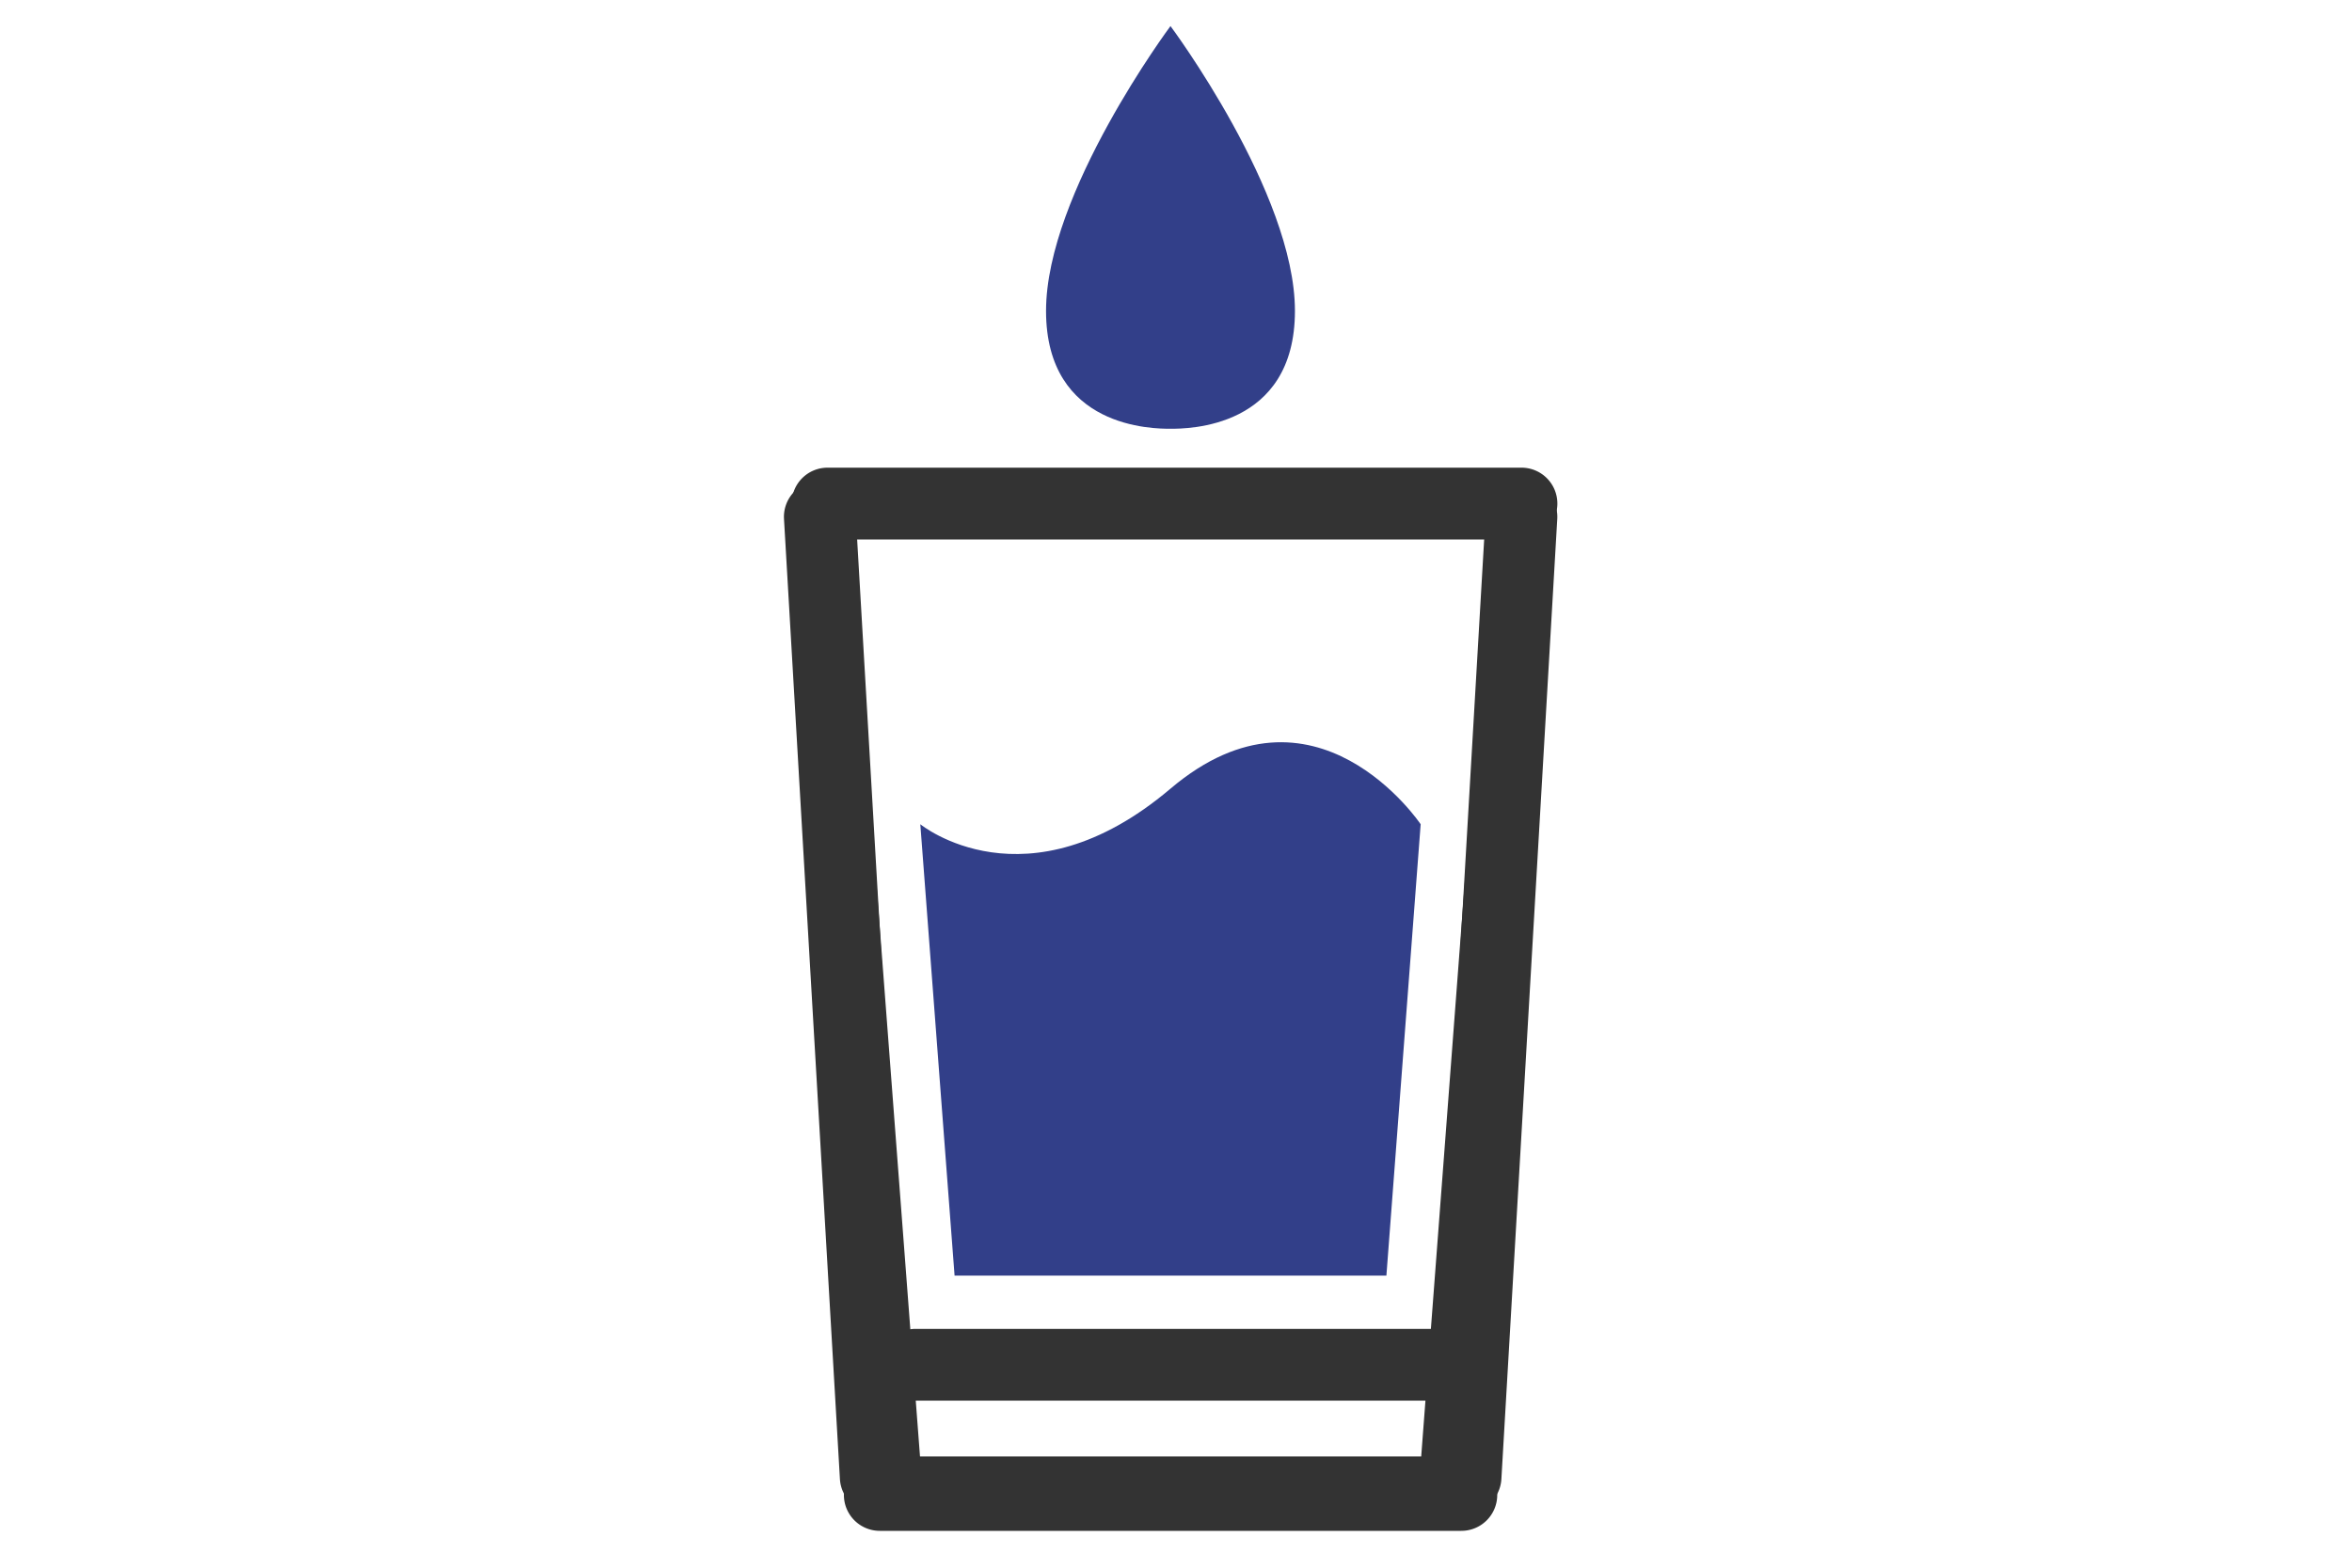
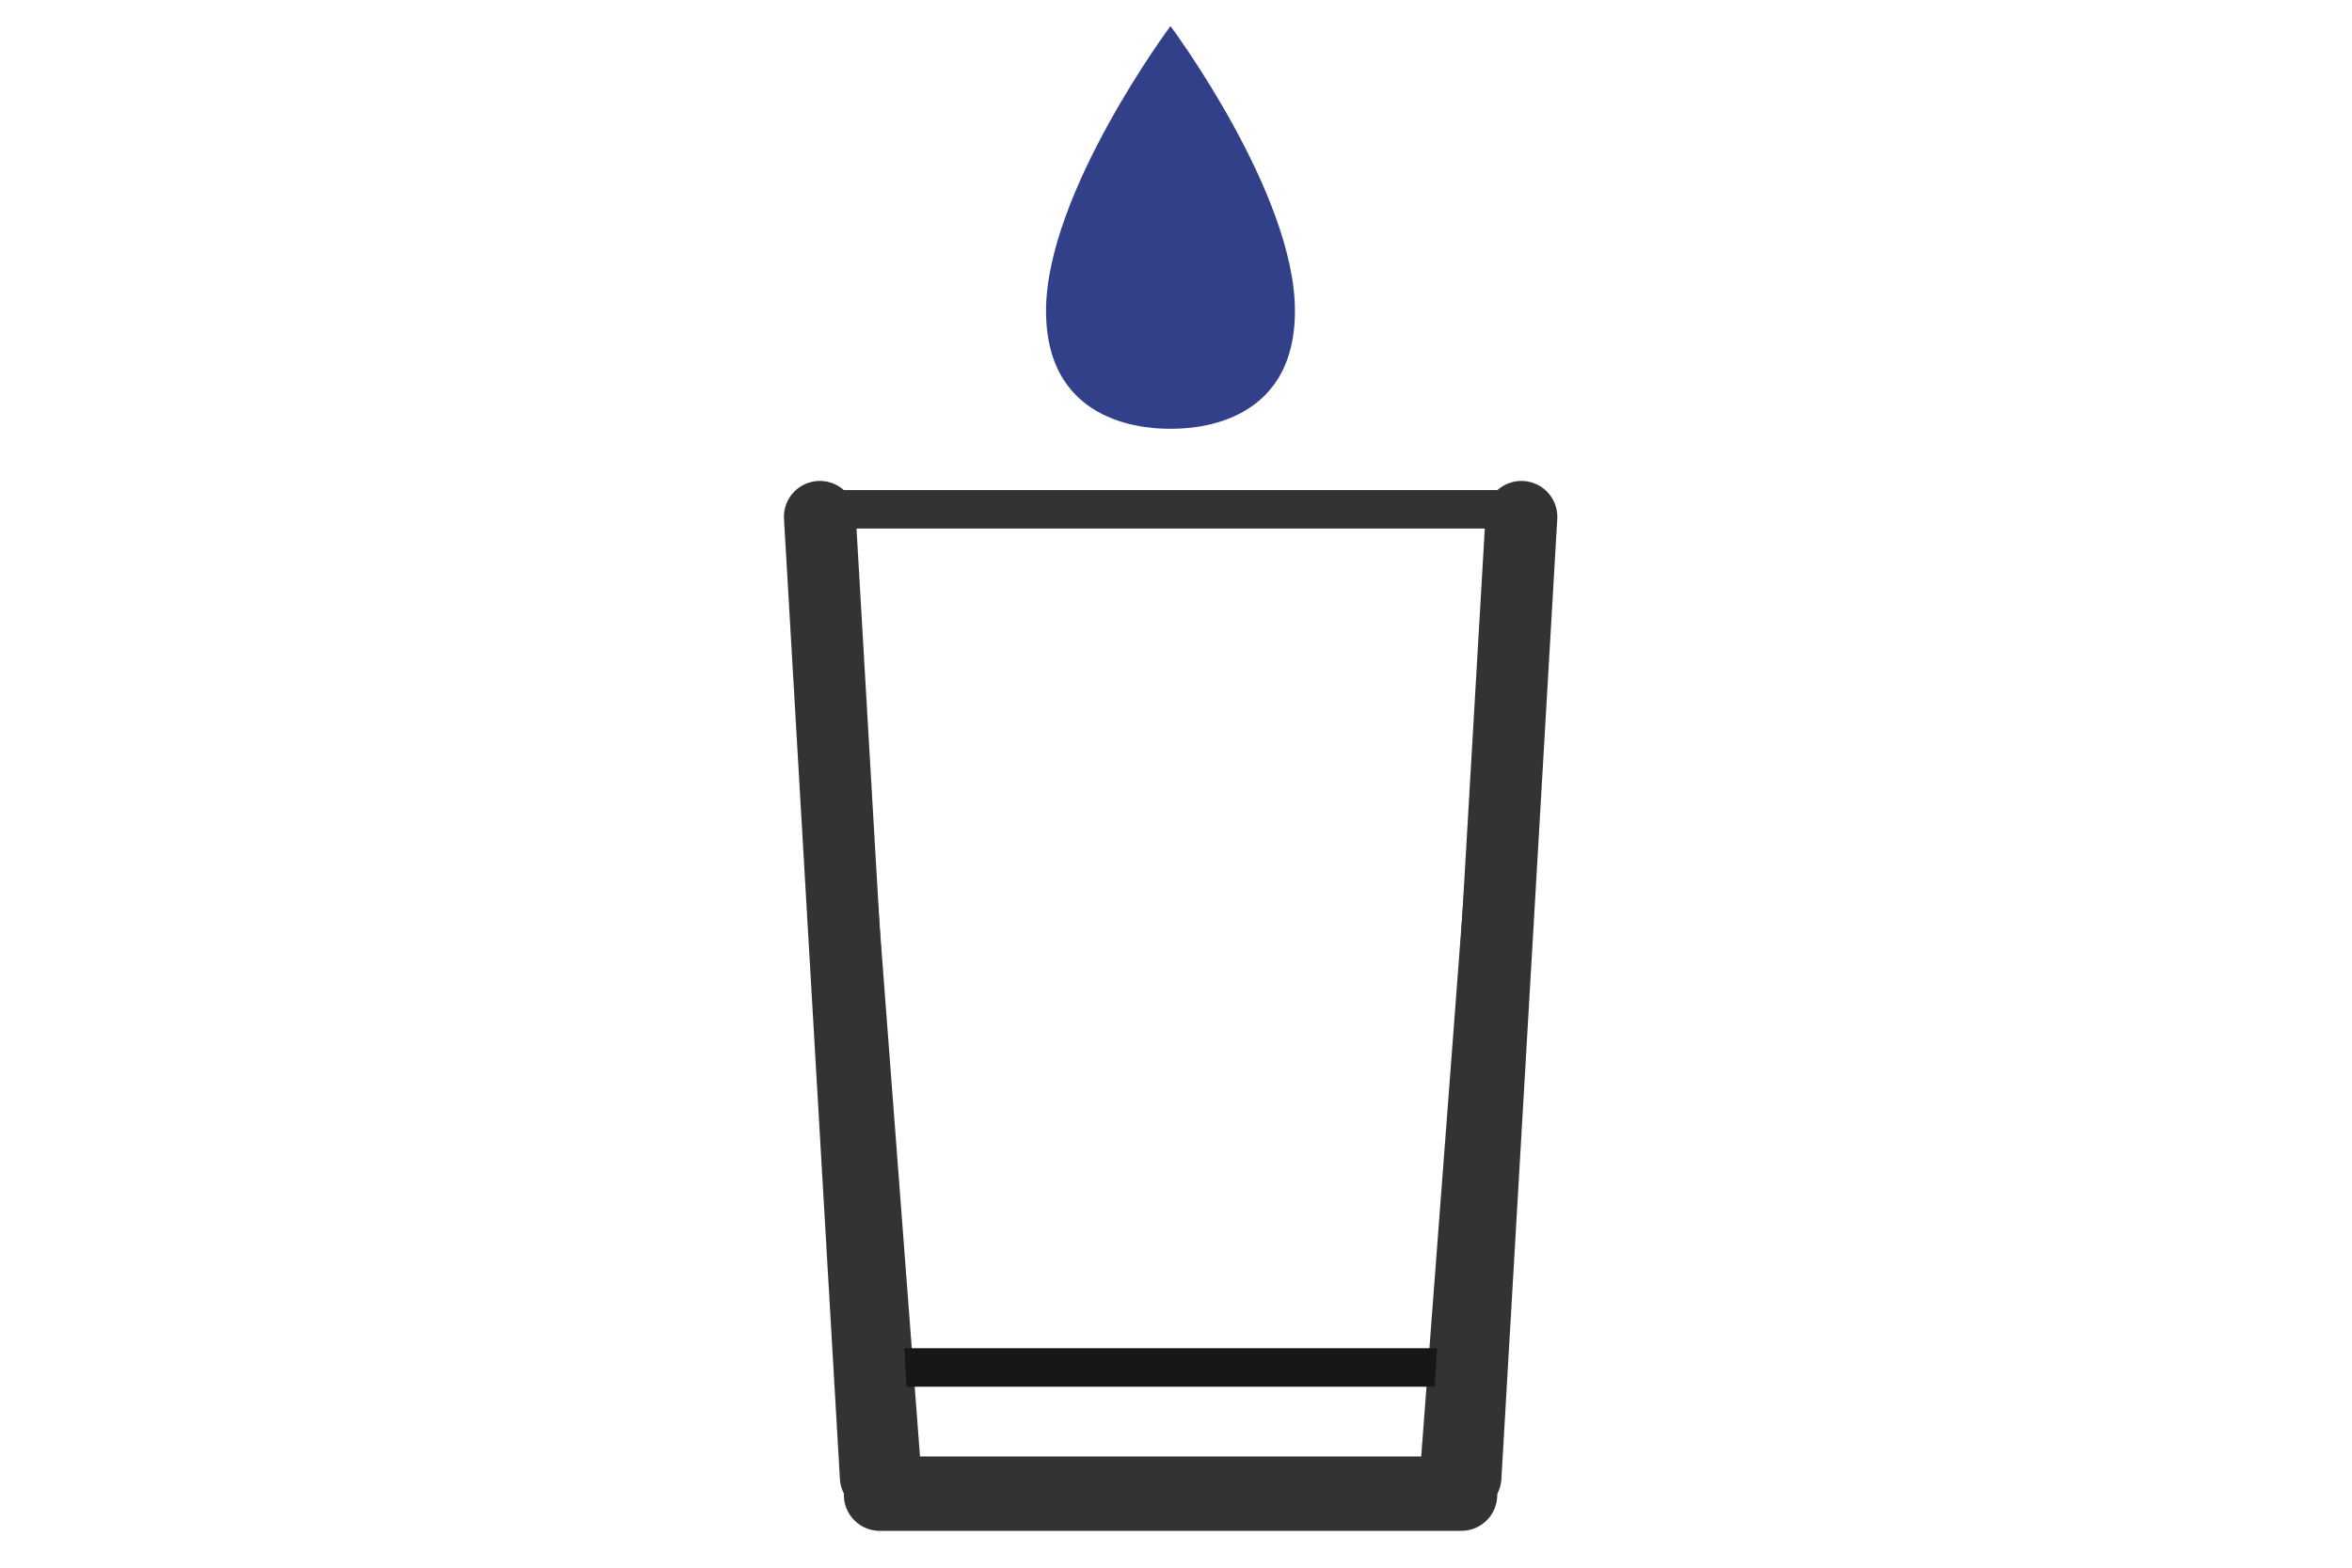
<svg xmlns="http://www.w3.org/2000/svg" width="90" height="60" viewBox="0 0 90 60">
  <g id="グループ_304" data-name="グループ 304" transform="translate(-8328 -10730)">
    <rect id="長方形_147" data-name="長方形 147" width="90" height="60" transform="translate(8328 10730)" fill="none" />
    <g id="グループ_296" data-name="グループ 296" transform="translate(57.32 -32.985)">
      <path id="パス_117" data-name="パス 117" d="M931.441,389.194H909.529l-2.917-38.461h27.747ZM910.9,387.719h19.179l2.694-35.512H908.2Z" transform="translate(7394.984 10431.008)" fill="#333" />
      <path id="パス_118" data-name="パス 118" d="M937.651,314.936c-.631,0-4.762,0-4.762-4.512s4.762-10.9,4.762-10.9,4.762,6.386,4.762,10.9S938.282,314.936,937.651,314.936Z" transform="translate(7377.818 10464.459)" fill="#323f89" />
-       <path id="パス_119" data-name="パス 119" d="M934.43,398.983l1.311-17.275s-4.052-6.04-9.573-1.362-9.573,1.362-9.573,1.362l1.311,17.275Z" transform="translate(7389.301 10412.823)" fill="#323f89" />
      <path id="線_9" data-name="線 9" d="M21.174-.652H0V-2.126H21.174Z" transform="translate(8304.882 10816.711)" fill="#161717" />
-       <path id="線_17" data-name="線 17" d="M26.425,1.247H-.127A1.373,1.373,0,0,1-1.5-.127,1.373,1.373,0,0,1-.127-1.5H26.425A1.373,1.373,0,0,1,27.8-.127,1.373,1.373,0,0,1,26.425,1.247Z" transform="translate(8302.473 10782.384)" fill="#333" />
-       <path id="線_18" data-name="線 18" d="M20.309,1.247H-.127A1.373,1.373,0,0,1-1.5-.127,1.373,1.373,0,0,1-.127-1.5H20.309A1.373,1.373,0,0,1,21.683-.127,1.373,1.373,0,0,1,20.309,1.247Z" transform="translate(8305.842 10815.345)" fill="#333" />
      <path id="線_19" data-name="線 19" d="M22.122,1.247H-.127A1.373,1.373,0,0,1-1.5-.127,1.373,1.373,0,0,1-.127-1.5H22.122A1.373,1.373,0,0,1,23.5-.127,1.373,1.373,0,0,1,22.122,1.247Z" transform="translate(8304.472 10820.328)" fill="#333" />
      <path id="線_20" data-name="線 20" d="M-.125,37.992l-.081,0A1.373,1.373,0,0,1-1.5,36.539L.64-.206A1.373,1.373,0,0,1,2.091-1.5,1.373,1.373,0,0,1,3.382-.047L1.244,36.7A1.373,1.373,0,0,1-.125,37.992Z" transform="translate(8326.887 10782.895)" fill="#333" />
      <path id="線_21" data-name="線 21" d="M2.01,37.992A1.373,1.373,0,0,1,.64,36.7L-1.5-.047A1.373,1.373,0,0,1-.206-1.5,1.373,1.373,0,0,1,1.244-.206L3.382,36.539A1.373,1.373,0,0,1,2.091,37.99Z" transform="translate(8302.18 10782.895)" fill="#333" />
    </g>
  </g>
</svg>